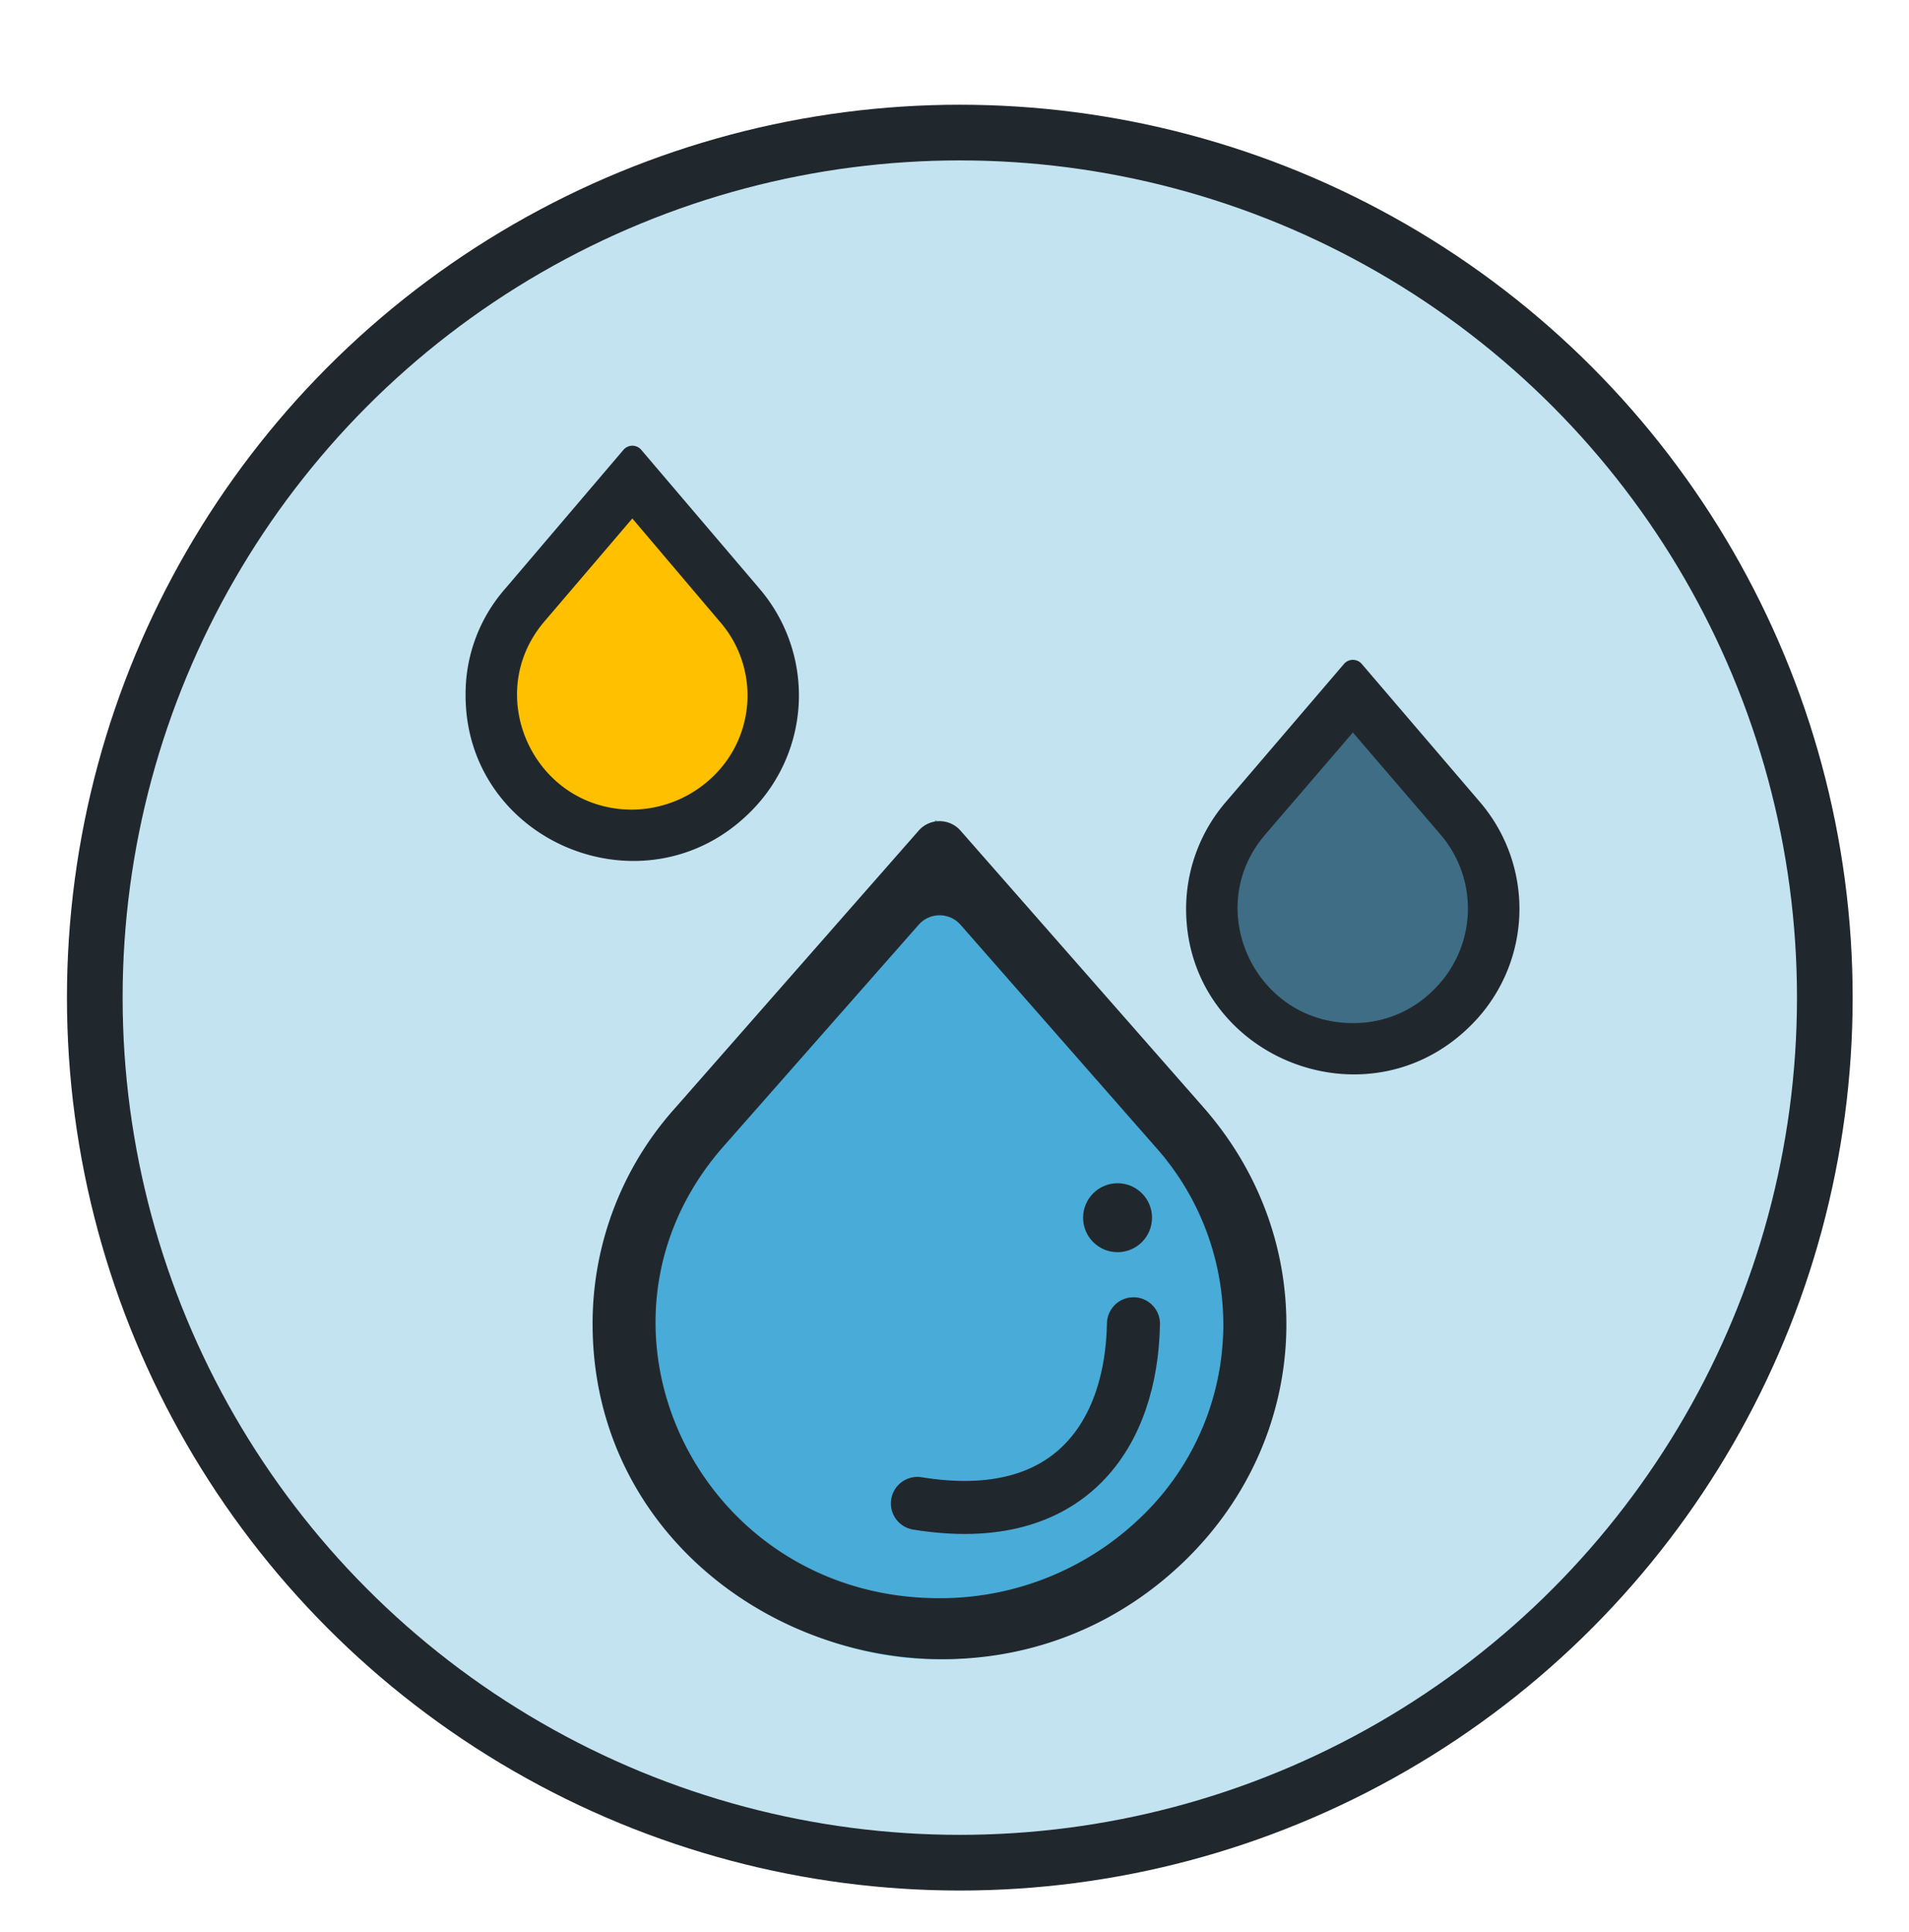
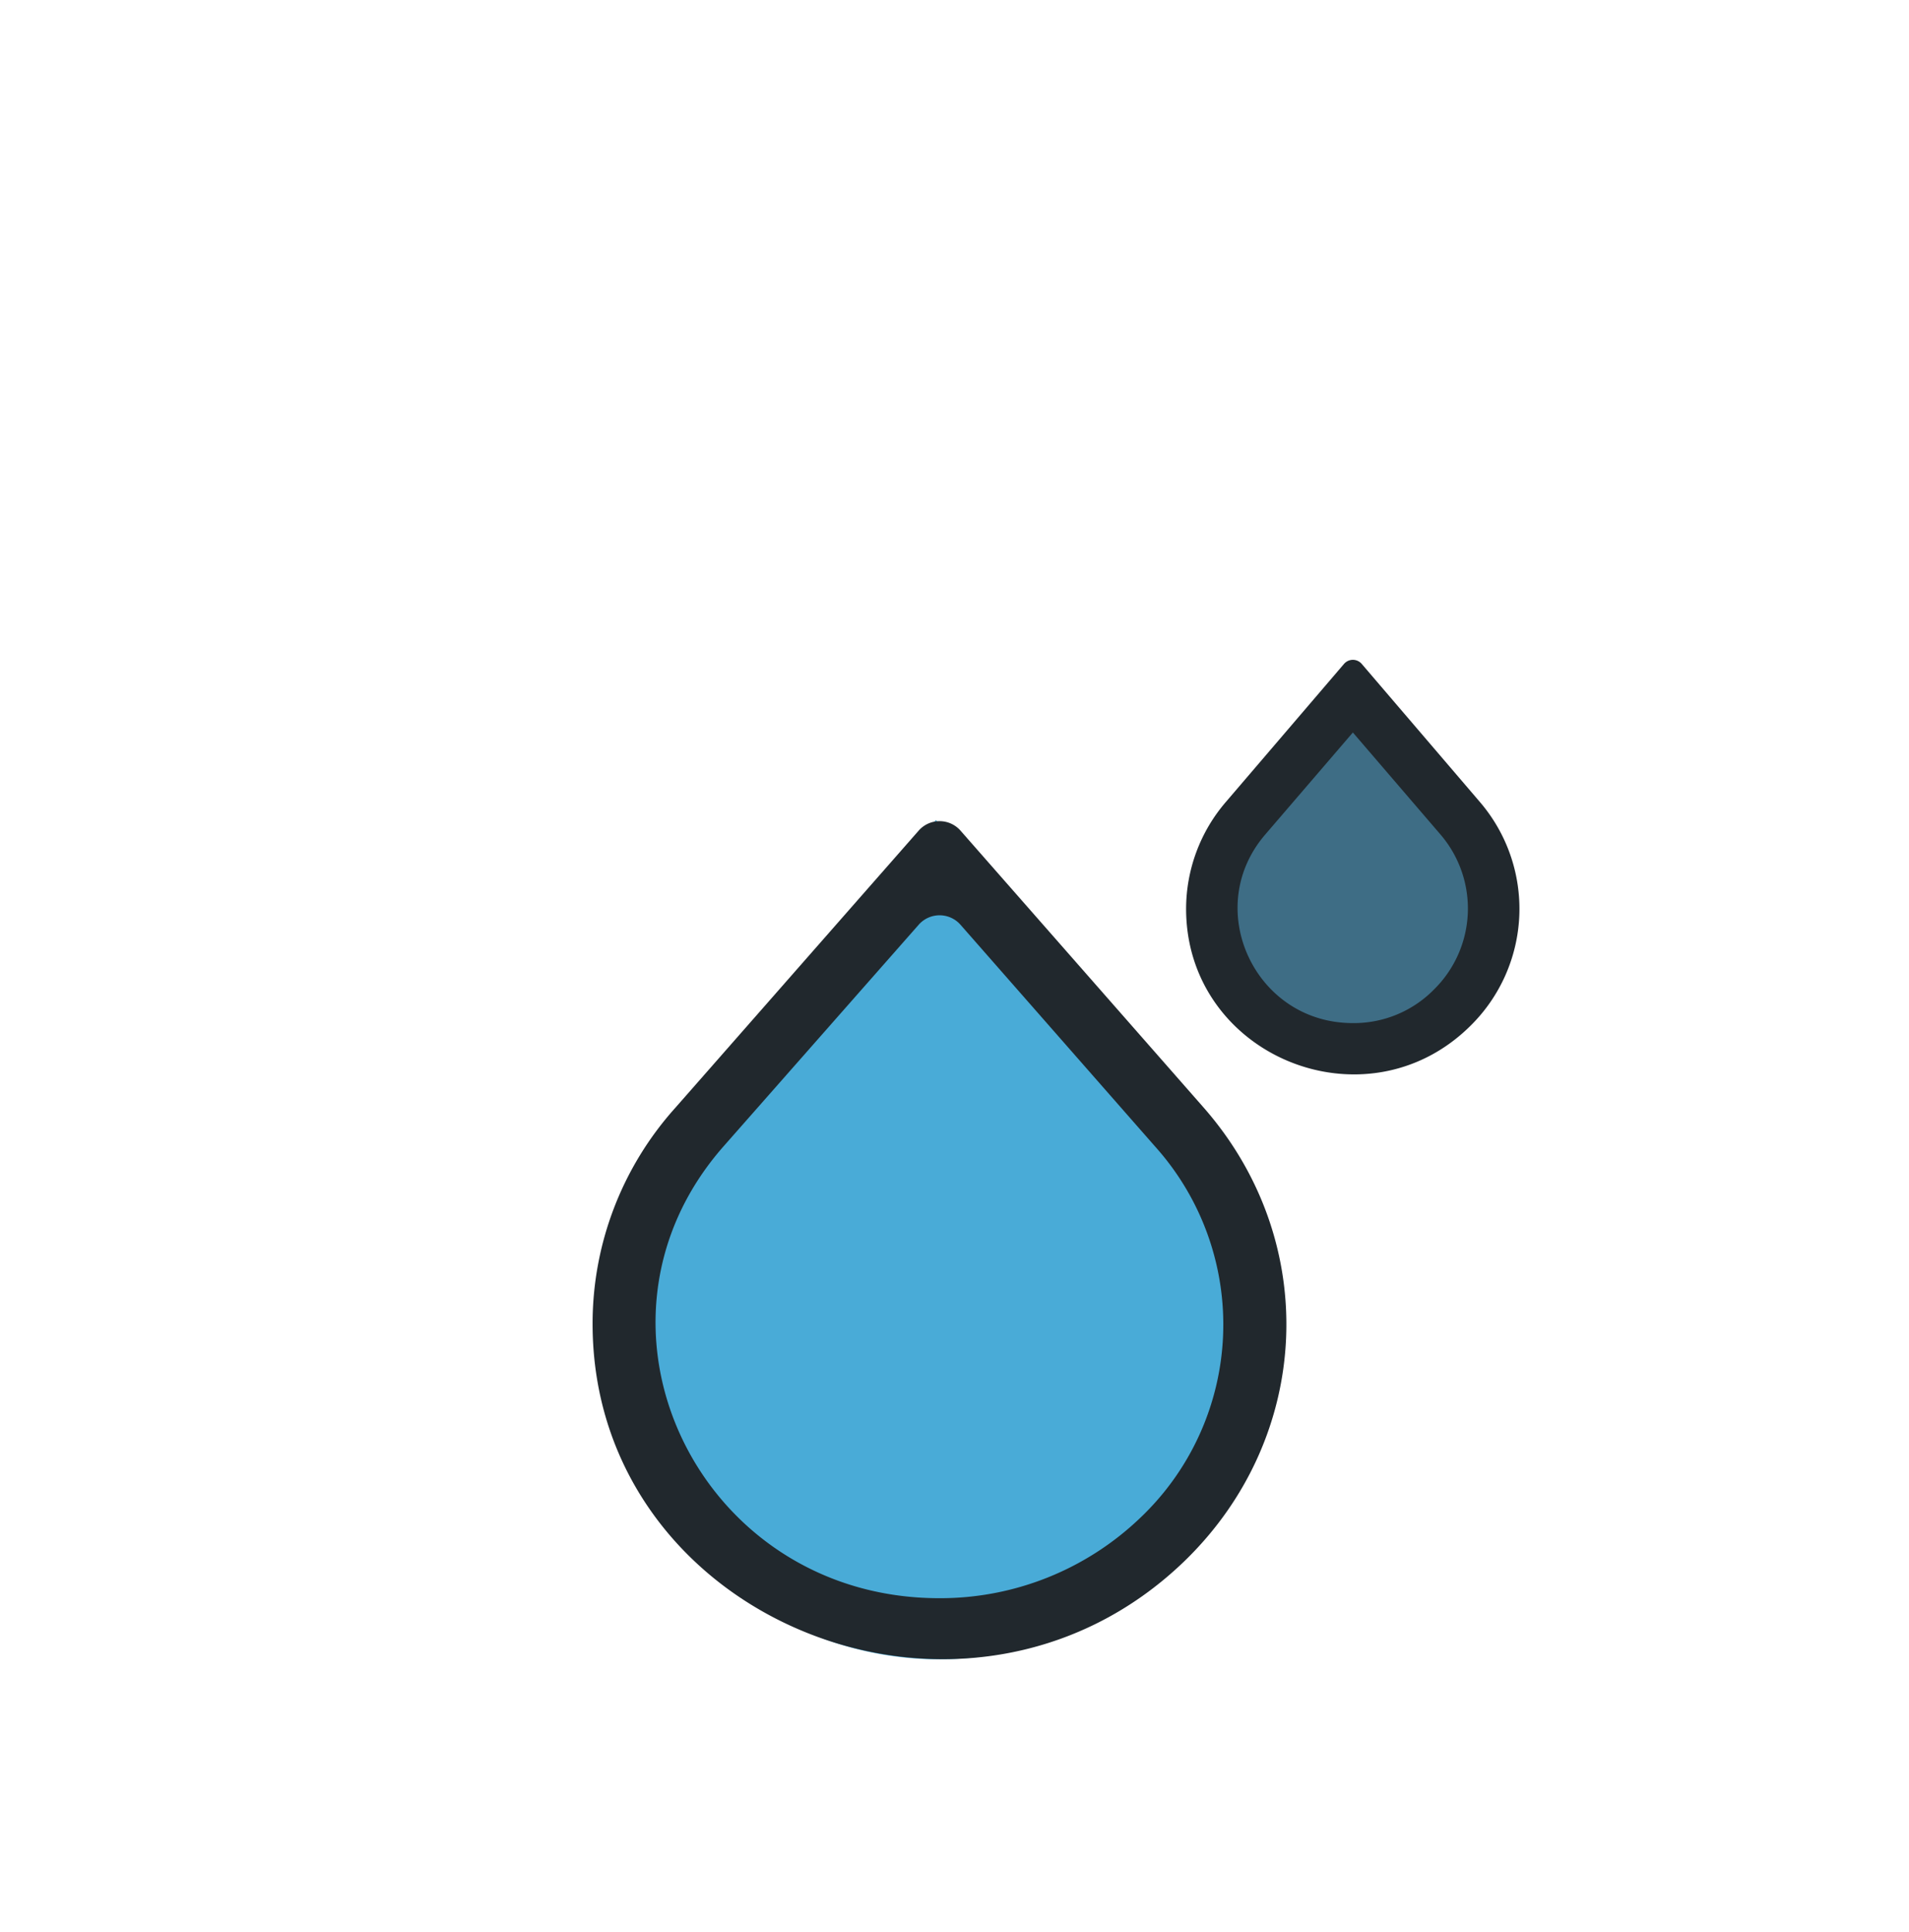
<svg xmlns="http://www.w3.org/2000/svg" viewBox="0 0 288 291.4">
  <defs>
    <style>.cls-1{fill:#c3e3f1;stroke-miterlimit:10;stroke-width:8.4px;}.cls-1,.cls-6,.cls-7{stroke:#21282d;}.cls-2{fill:#49abd7;}.cls-3{fill:#3e6d85;}.cls-4{fill:#ffc000;}.cls-5,.cls-6{fill:#21282d;}.cls-6,.cls-7{stroke-linecap:round;stroke-linejoin:round;}.cls-6{stroke-width:3.52px;}.cls-7{fill:none;stroke-width:8px;}</style>
  </defs>
  <g id="Layer_1" data-name="Layer 1">
-     <circle class="cls-1" cx="144.8" cy="150.5" r="130.5" />
    <path class="cls-2" d="M176.4,235.7a49.4,49.4,0,0,0,2.7-67.3l-37.9-44.7-37.9,44.7a49.6,49.6,0,0,0-11.9,32.1C91.4,244.7,145.1,267,176.4,235.7Z" />
    <path class="cls-3" d="M195.5,159.2a26,26,0,0,0,7.8,1.3,23.5,23.5,0,0,0,16.6-6.9,22.8,22.8,0,0,0,1.3-31.2l-18-21.1-18.1,21.1a22.7,22.7,0,0,0-5.5,14.9A22.9,22.9,0,0,0,195.5,159.2Z" />
-     <path class="cls-4" d="M87.5,126.9a24.6,24.6,0,0,0,7.6,1.2,23,23,0,0,0,16.2-6.5,21.1,21.1,0,0,0,1.2-29.5L95,72.1l-17.6,20A20.8,20.8,0,0,0,72,106.2C72,115.6,78.1,123.8,87.5,126.9Z" />
    <path class="cls-5" d="M172,229a40.2,40.2,0,0,0,2.3-56l-29.4-33.5a4.2,4.2,0,0,0-6.3,0L109.1,173c-23.5,26.8-3.8,68.1,32.6,68.1A43.6,43.6,0,0,0,172,229m6.7,6.5c-32.8,31.7-89.3,9.1-89.3-35.8a48.7,48.7,0,0,1,12.5-32.6l36.7-41.8a4.2,4.2,0,0,1,6.3,0l36.7,41.8C199.3,187.3,198,216.8,178.7,235.5Z" />
    <path class="cls-6" d="M217.6,150.5a18.9,18.9,0,0,0,1.1-25.7l-14.6-17-14.6,17c-10.5,12.3-1.7,31.3,14.6,31.3a18.7,18.7,0,0,0,13.5-5.6m3,3c-14.7,14.6-39.9,4.2-39.9-16.4a23,23,0,0,1,5.6-15l17.8-20.8,17.8,20.8A23,23,0,0,1,220.6,153.5Z" />
-     <path class="cls-6" d="M108.9,118.3a18.7,18.7,0,0,0,1-25.7L95.4,75.5,80.8,92.6c-10.5,12.3-1.7,31.3,14.6,31.3a19.5,19.5,0,0,0,13.5-5.6m3,3C97.2,135.9,72,125.5,72,104.9a22.3,22.3,0,0,1,5.6-15L95.4,69l17.8,20.9A23,23,0,0,1,111.9,121.3Z" />
-     <circle class="cls-5" cx="168.6" cy="183.7" r="5.2" />
-     <path class="cls-7" d="M138.4,226.8c23.3,3.8,32.3-10.7,32.6-27.1" />
  </g>
</svg>